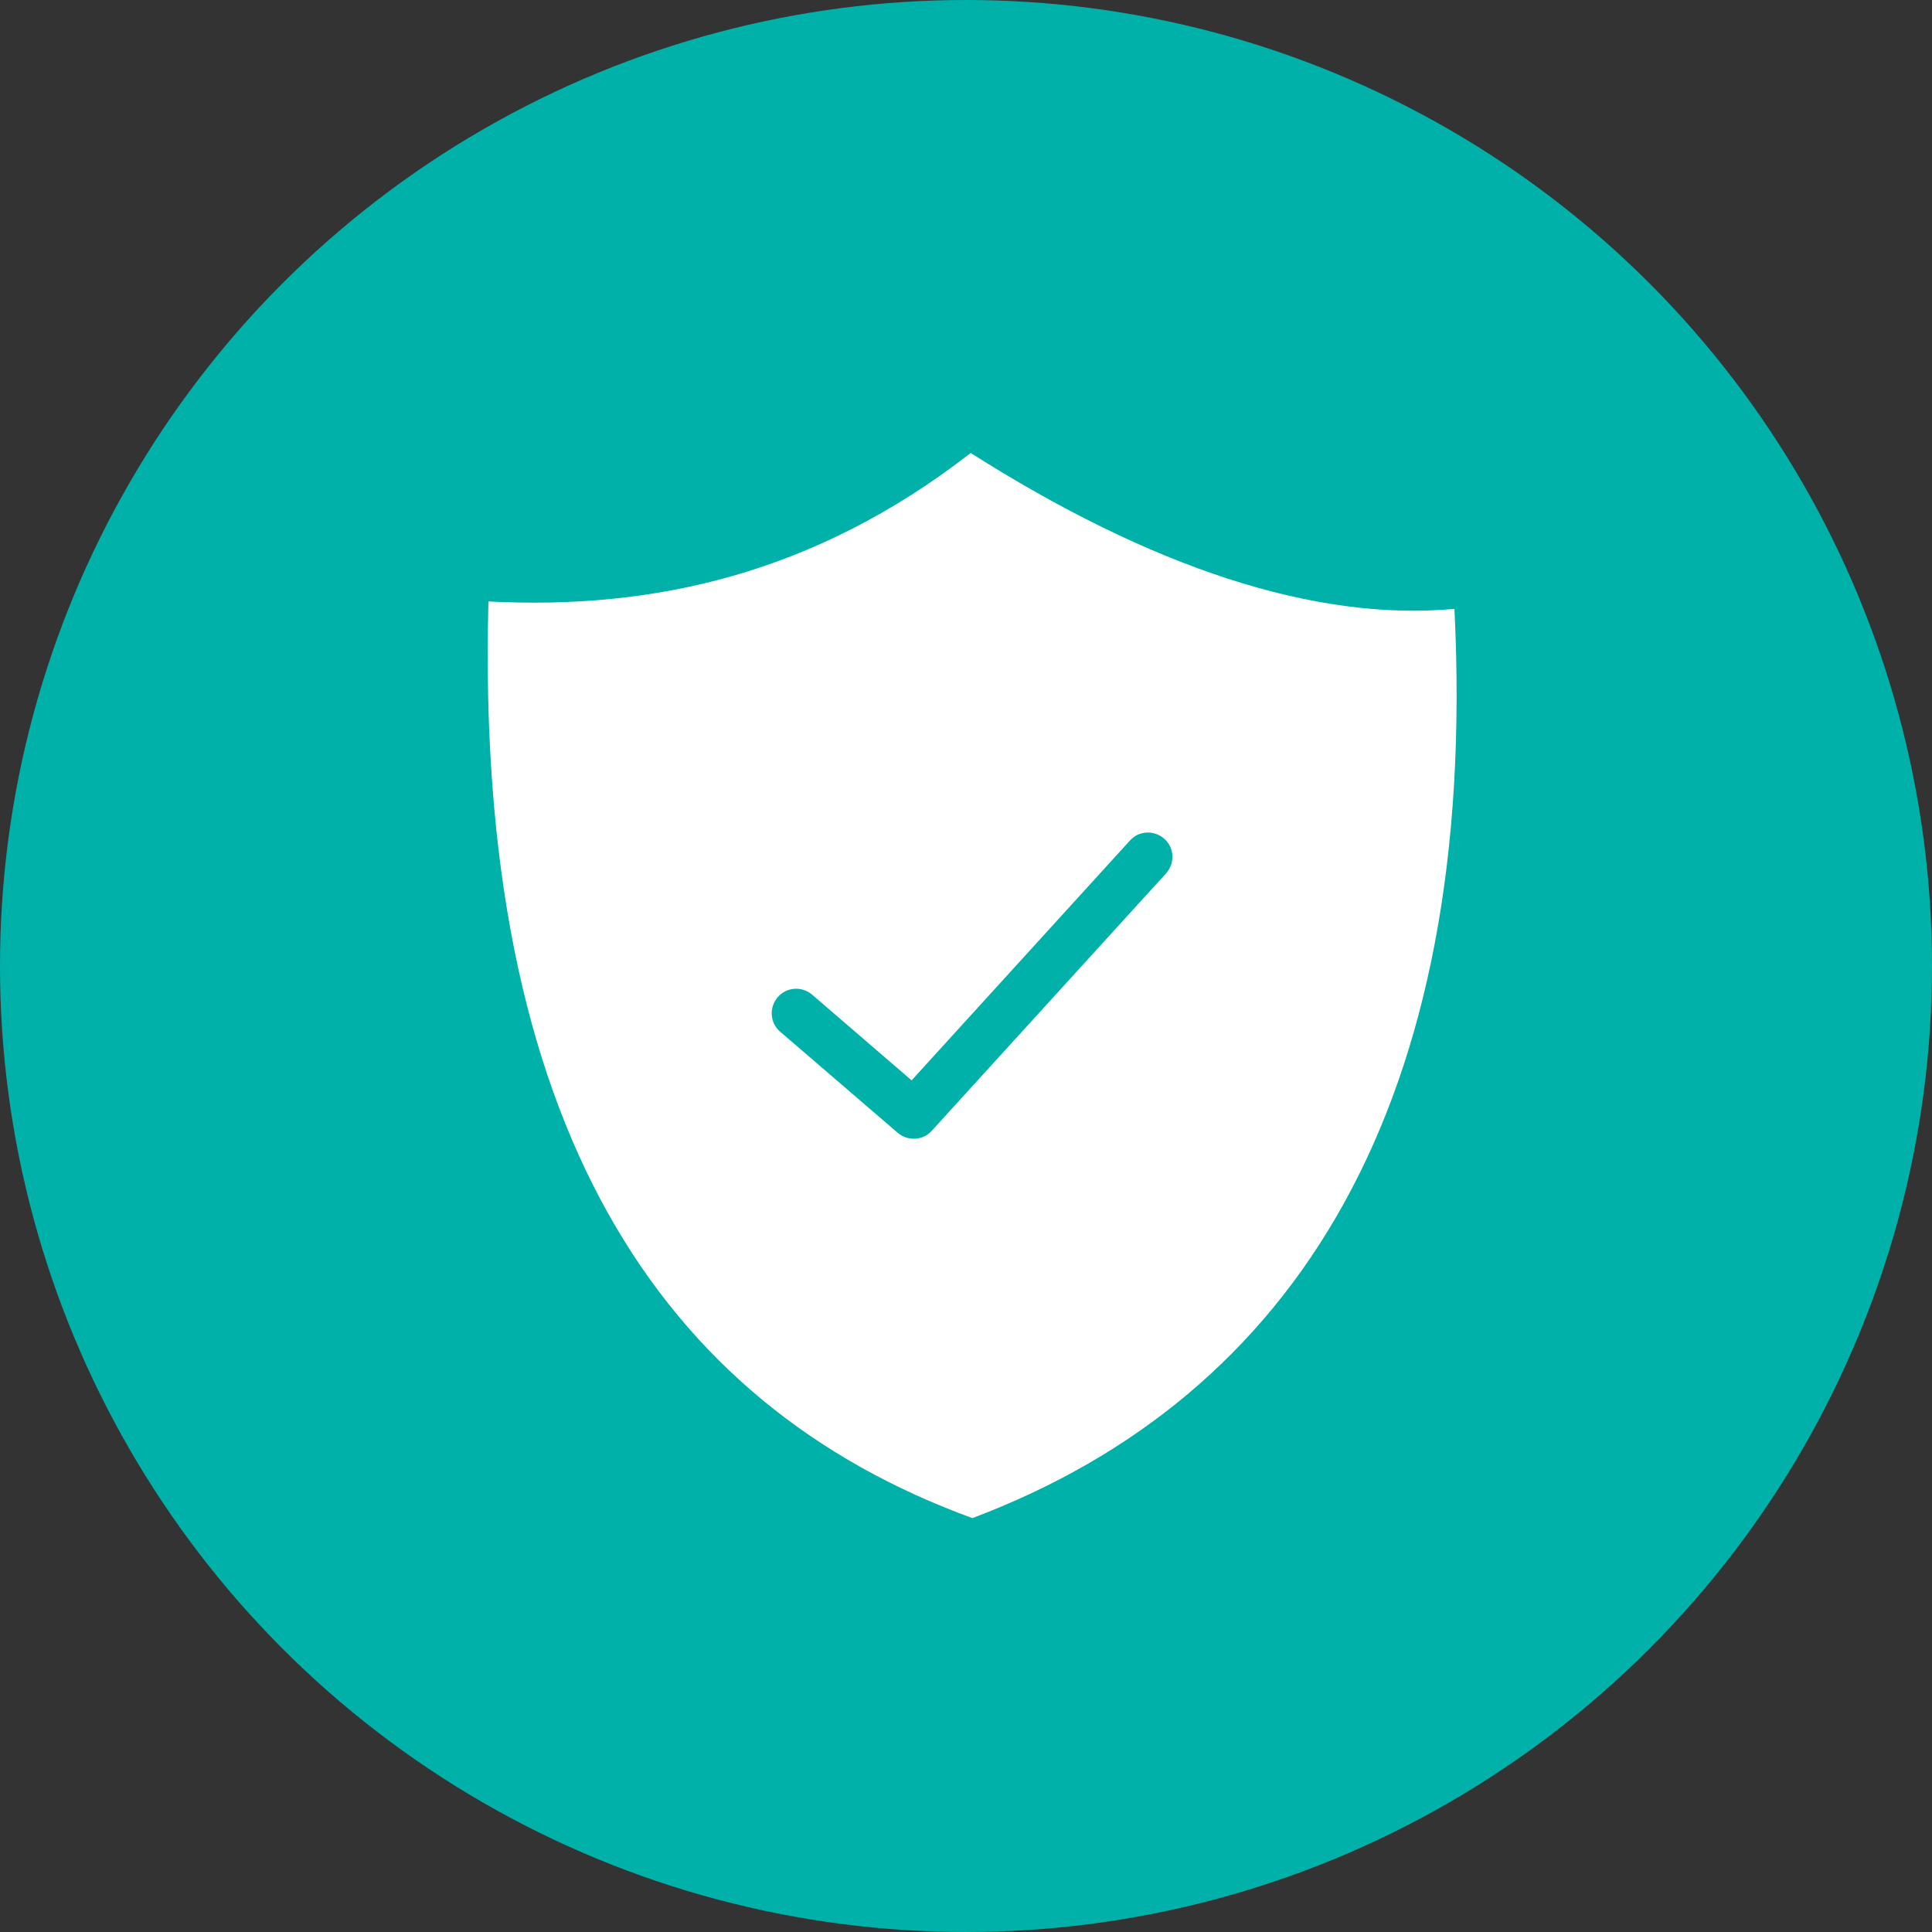
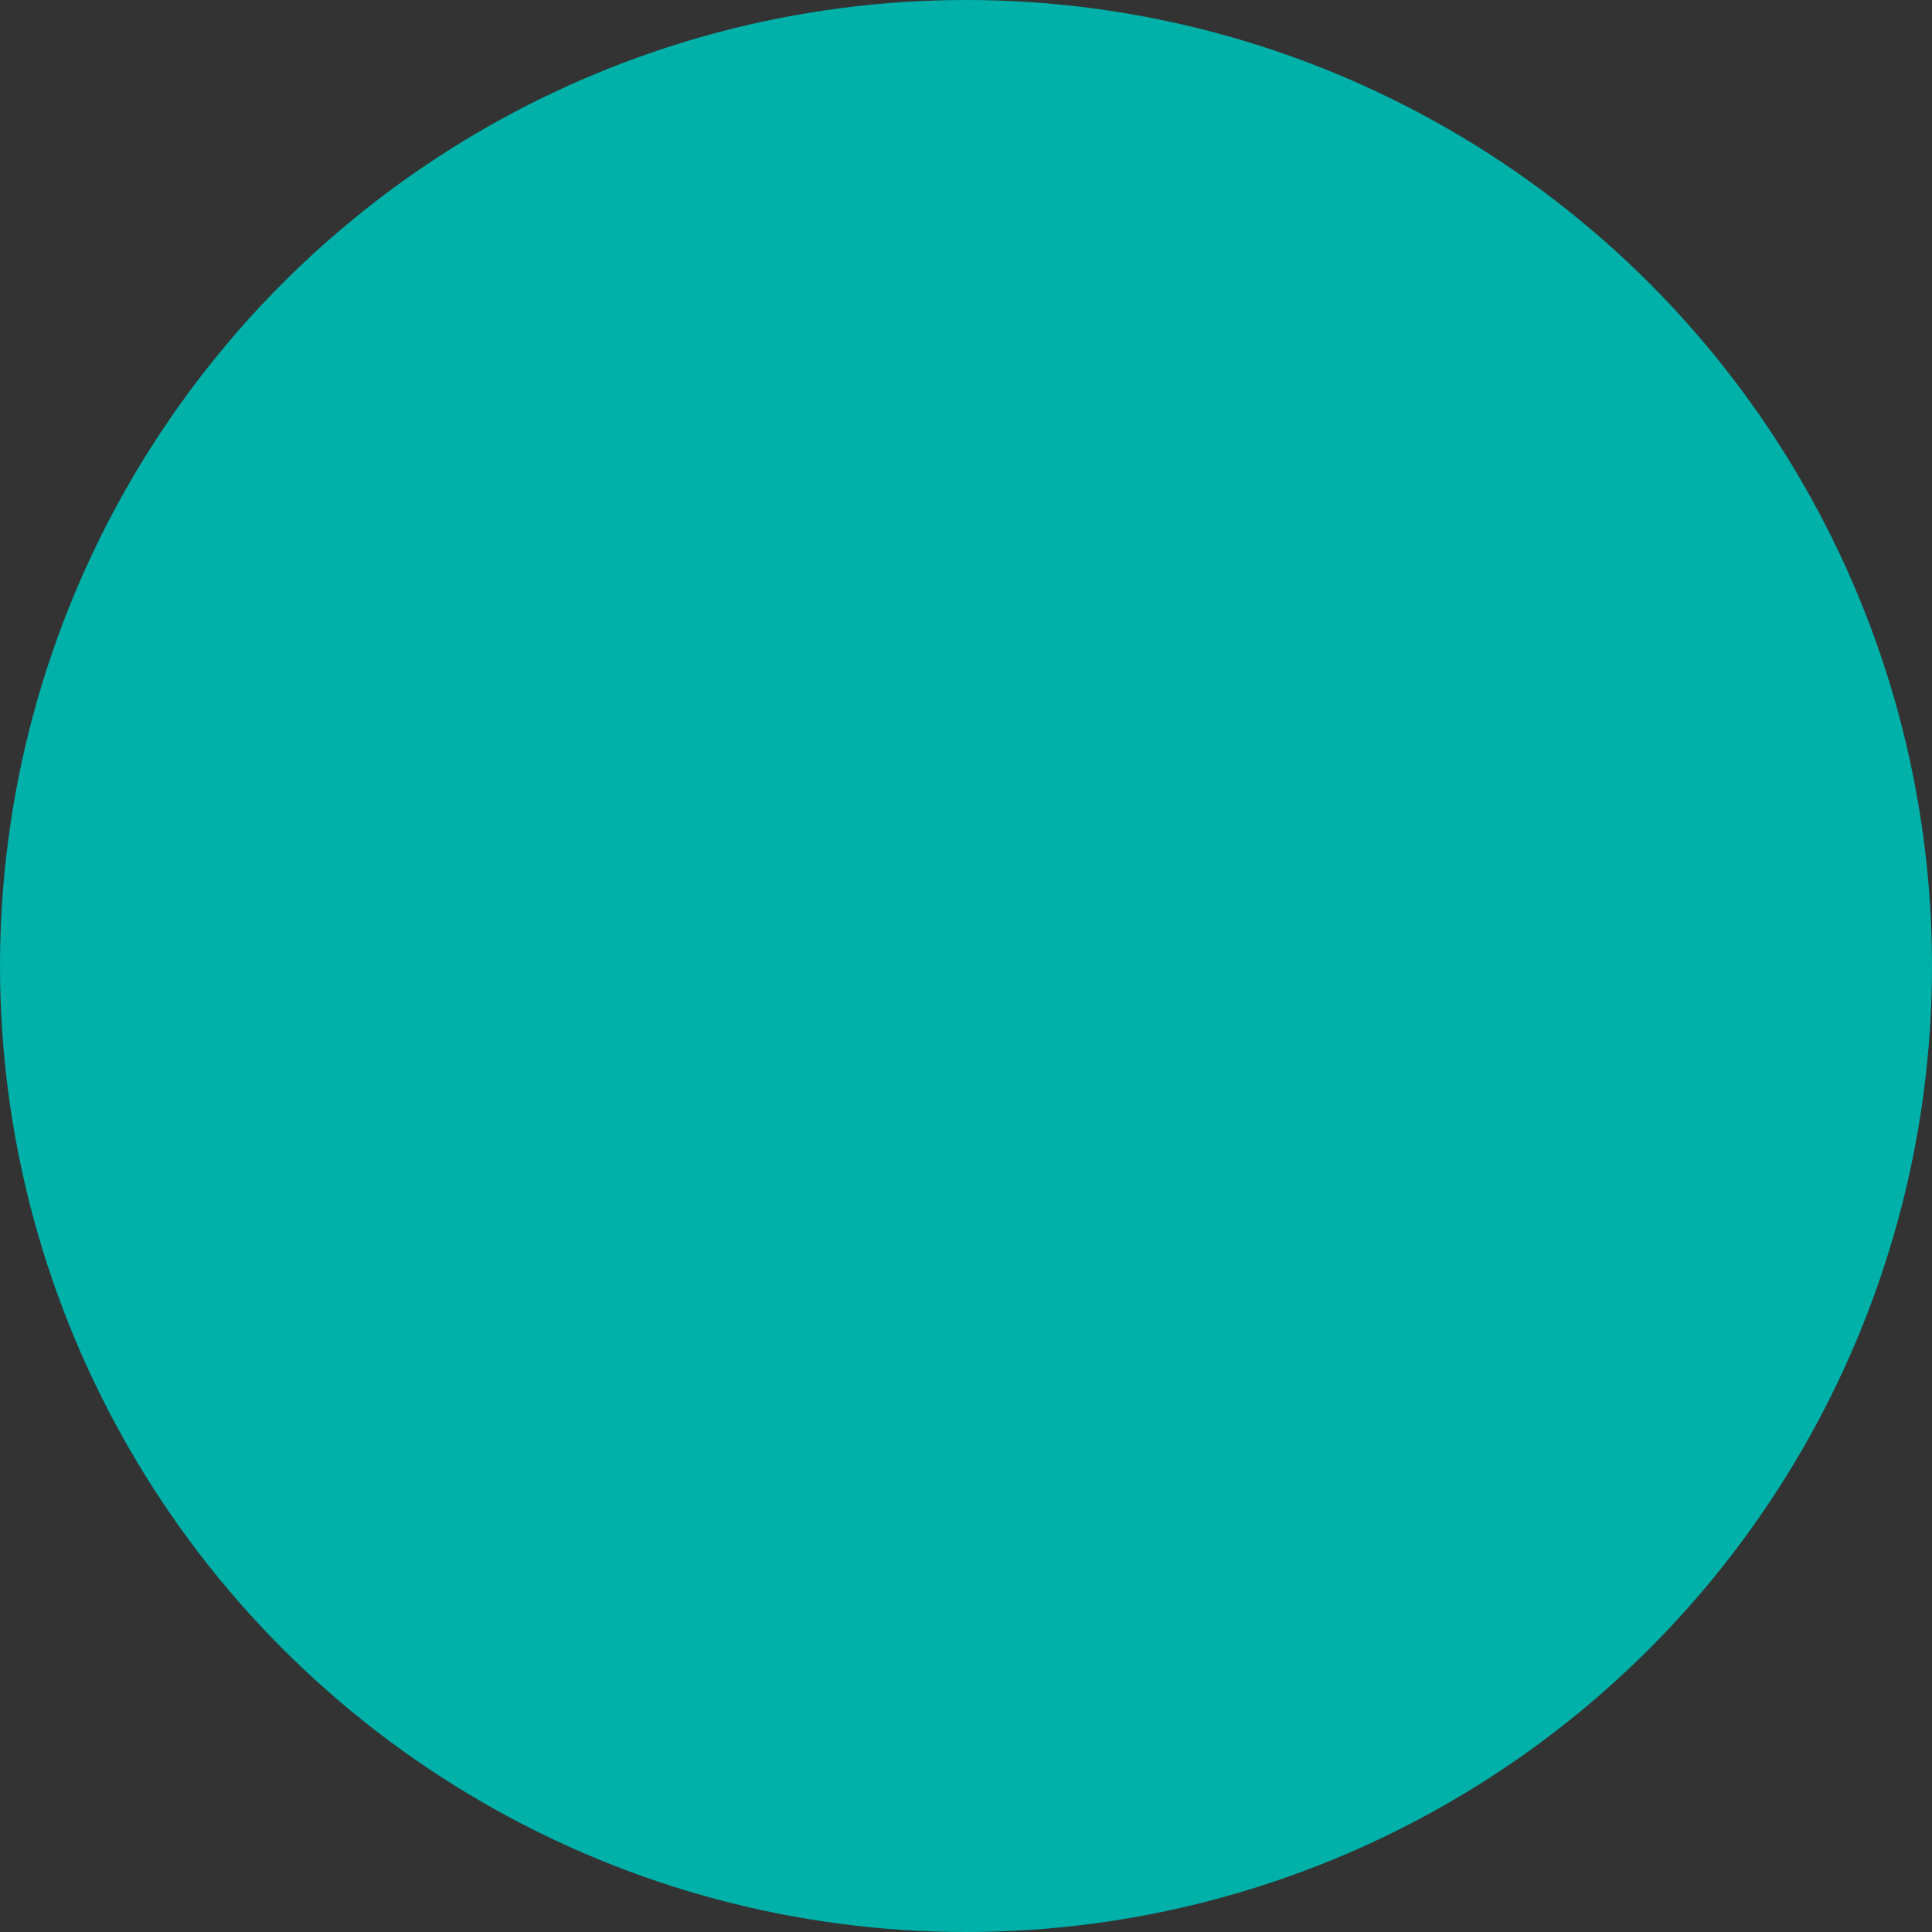
<svg xmlns="http://www.w3.org/2000/svg" id="Layer_2" data-name="Layer 2" viewBox="0 0 72.82 72.82">
  <rect x="0" y="0" width="72.82" height="72.82" fill="#333333" stroke="none" />
  <defs>
    <style>
      .cls-1 {
        fill: #00b1a9;
      }

      .cls-2 {
        fill: #fff;
        fill-rule: evenodd;
      }
    </style>
  </defs>
  <g id="Layer_1-2" data-name="Layer 1">
    <g>
      <circle class="cls-1" cx="36.41" cy="36.41" r="36.41" />
-       <path class="cls-2" d="M36.58,17.07c6.81,4.32,12.96,6.36,18.24,5.88.92,18.65-5.97,29.67-18.17,34.27-11.79-4.3-18.76-14.84-18.24-34.55,6.2.32,12.28-1.02,18.17-5.59h0ZM29.41,38.89c-.39-.33-.43-.91-.1-1.3.33-.39.91-.43,1.3-.1l3.75,3.23,8.23-9.04c.34-.38.92-.4,1.3-.06.38.34.4.92.06,1.3l-8.83,9.7h0c-.33.37-.9.4-1.28.08l-4.43-3.81h0Z" />
    </g>
  </g>
</svg>